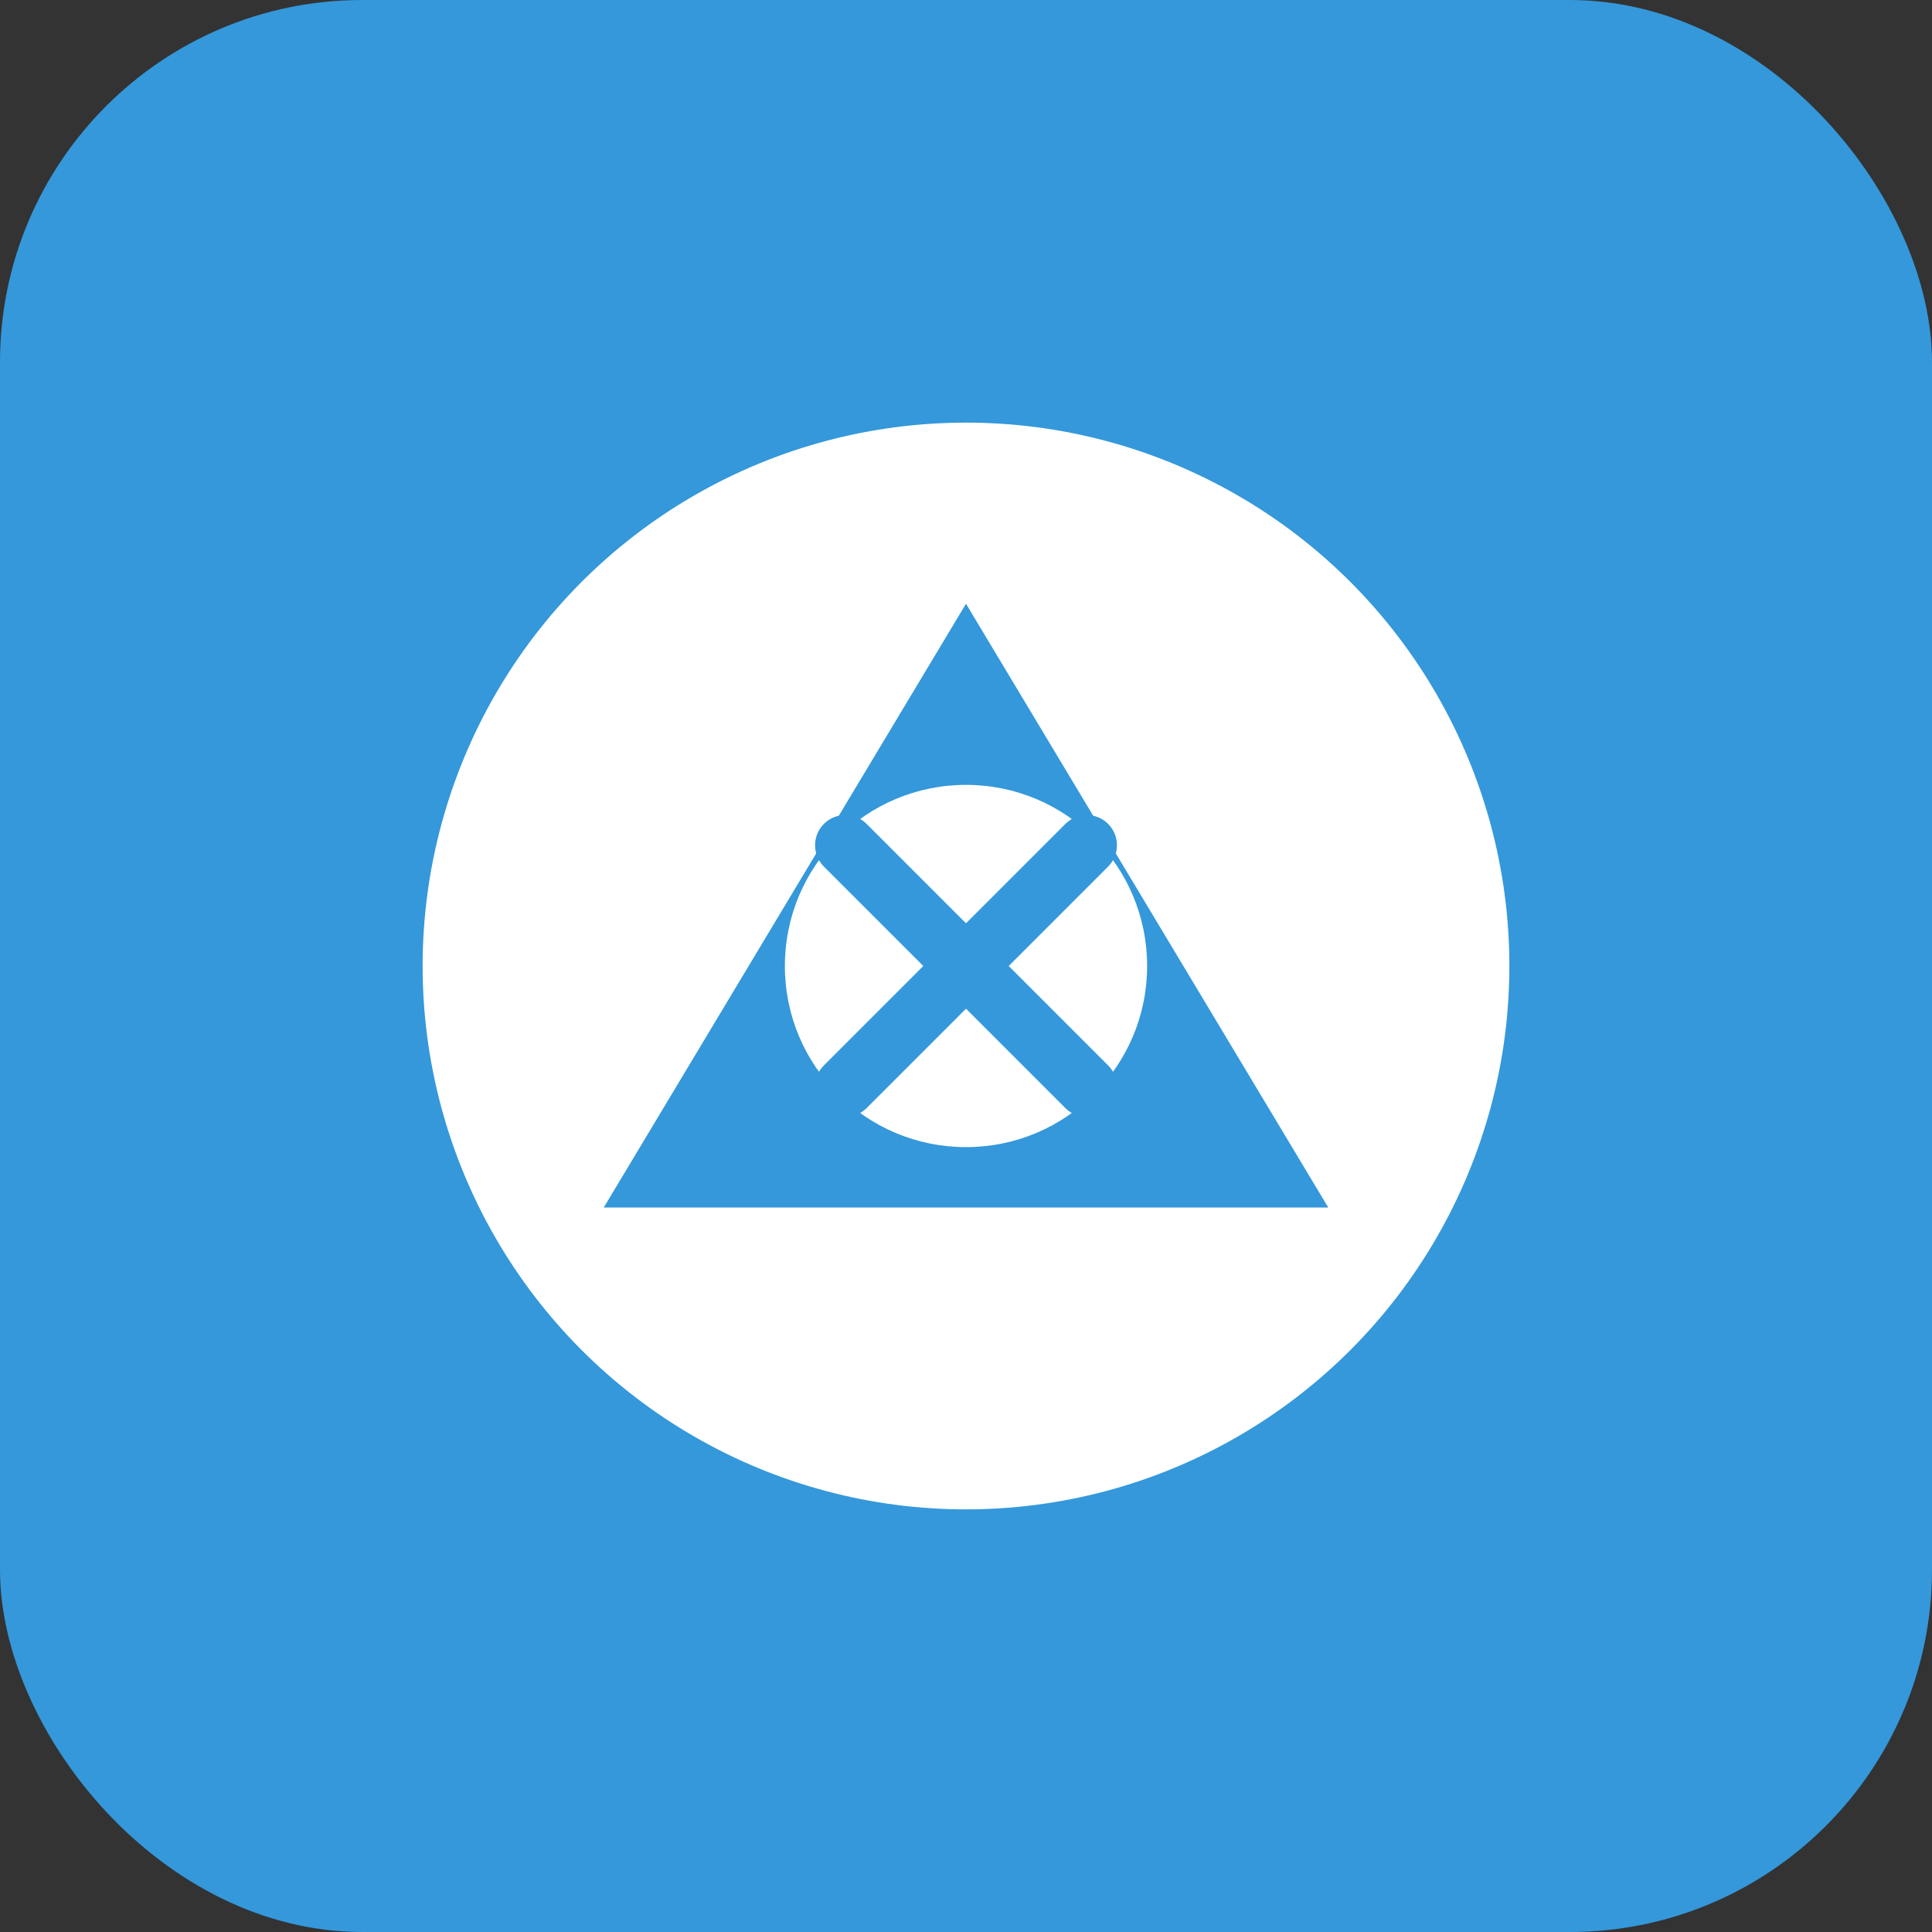
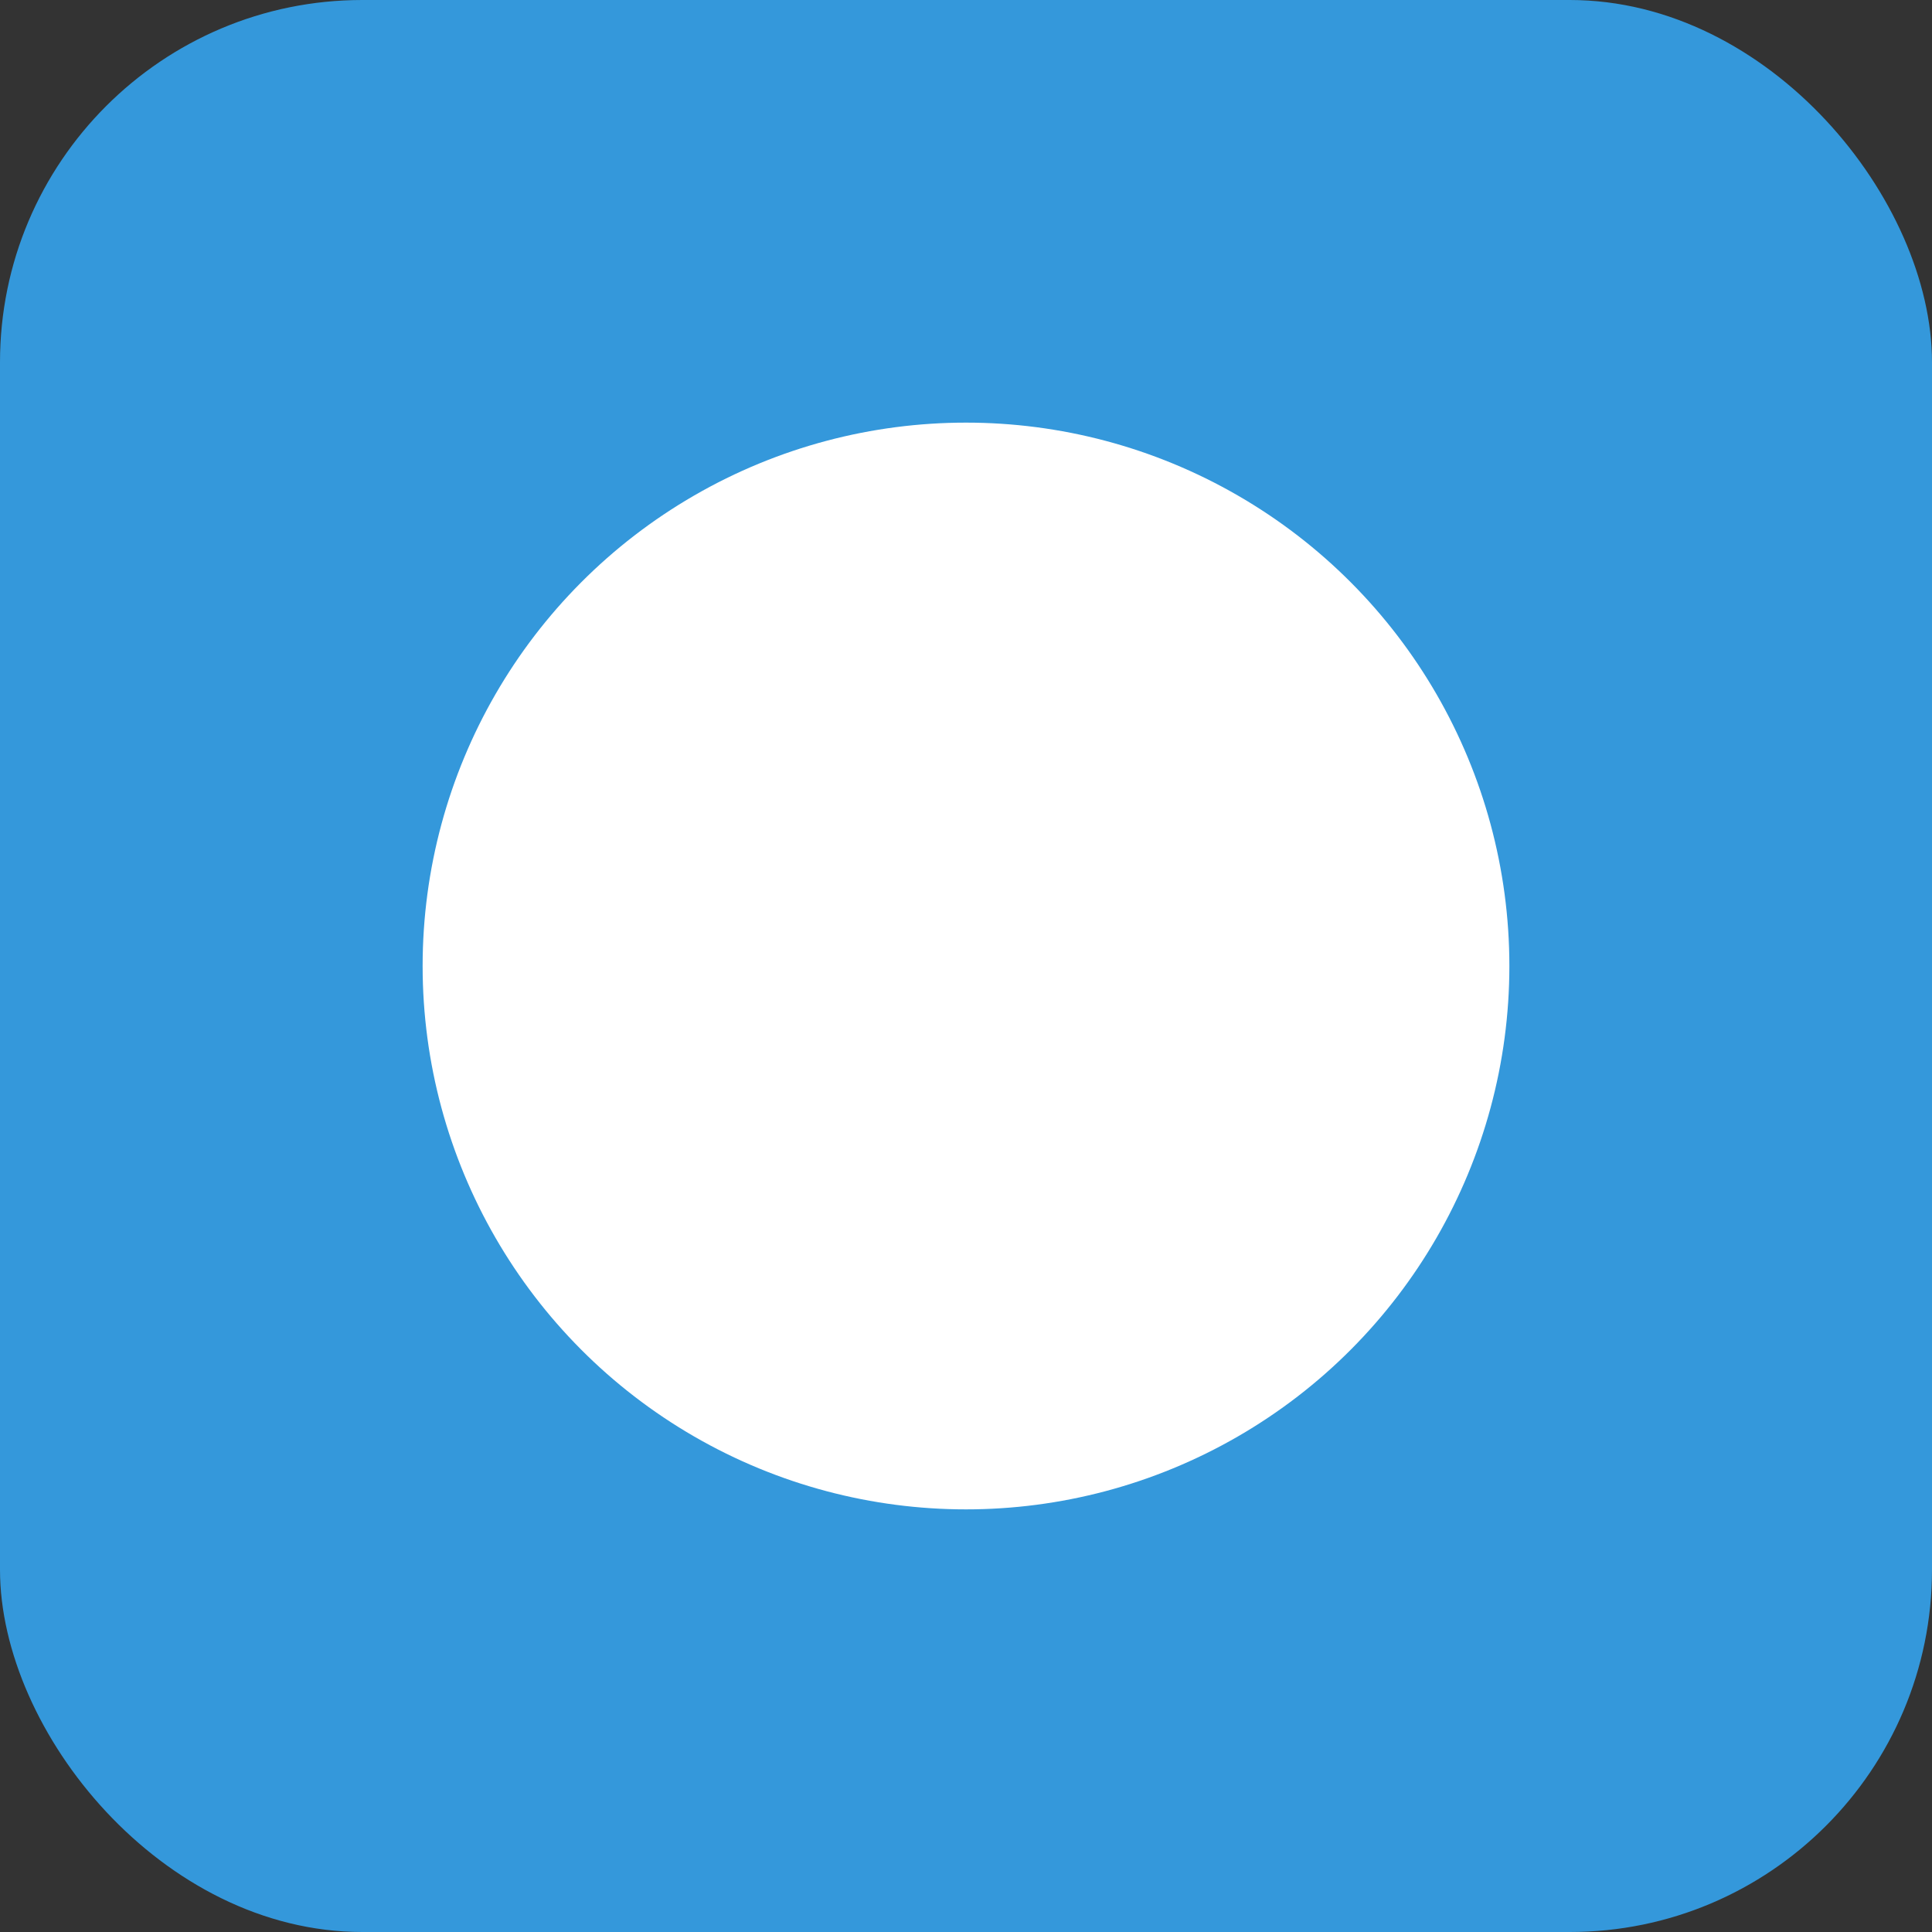
<svg xmlns="http://www.w3.org/2000/svg" width="64" height="64" viewBox="0 0 64 64" fill="none">
  <rect x="0" y="0" width="64" height="64" fill="#333333" stroke="none" />
  <rect width="64" height="64" rx="12" fill="#3498DB" />
  <circle cx="32" cy="32" r="18" fill="white" />
-   <path d="M20 40L32 20L44 40H20Z" fill="#3498DB" />
  <circle cx="32" cy="32" r="6" fill="white" />
-   <path d="M28 28L36 36M36 28L28 36" stroke="#3498DB" stroke-width="2" stroke-linecap="round" />
</svg>